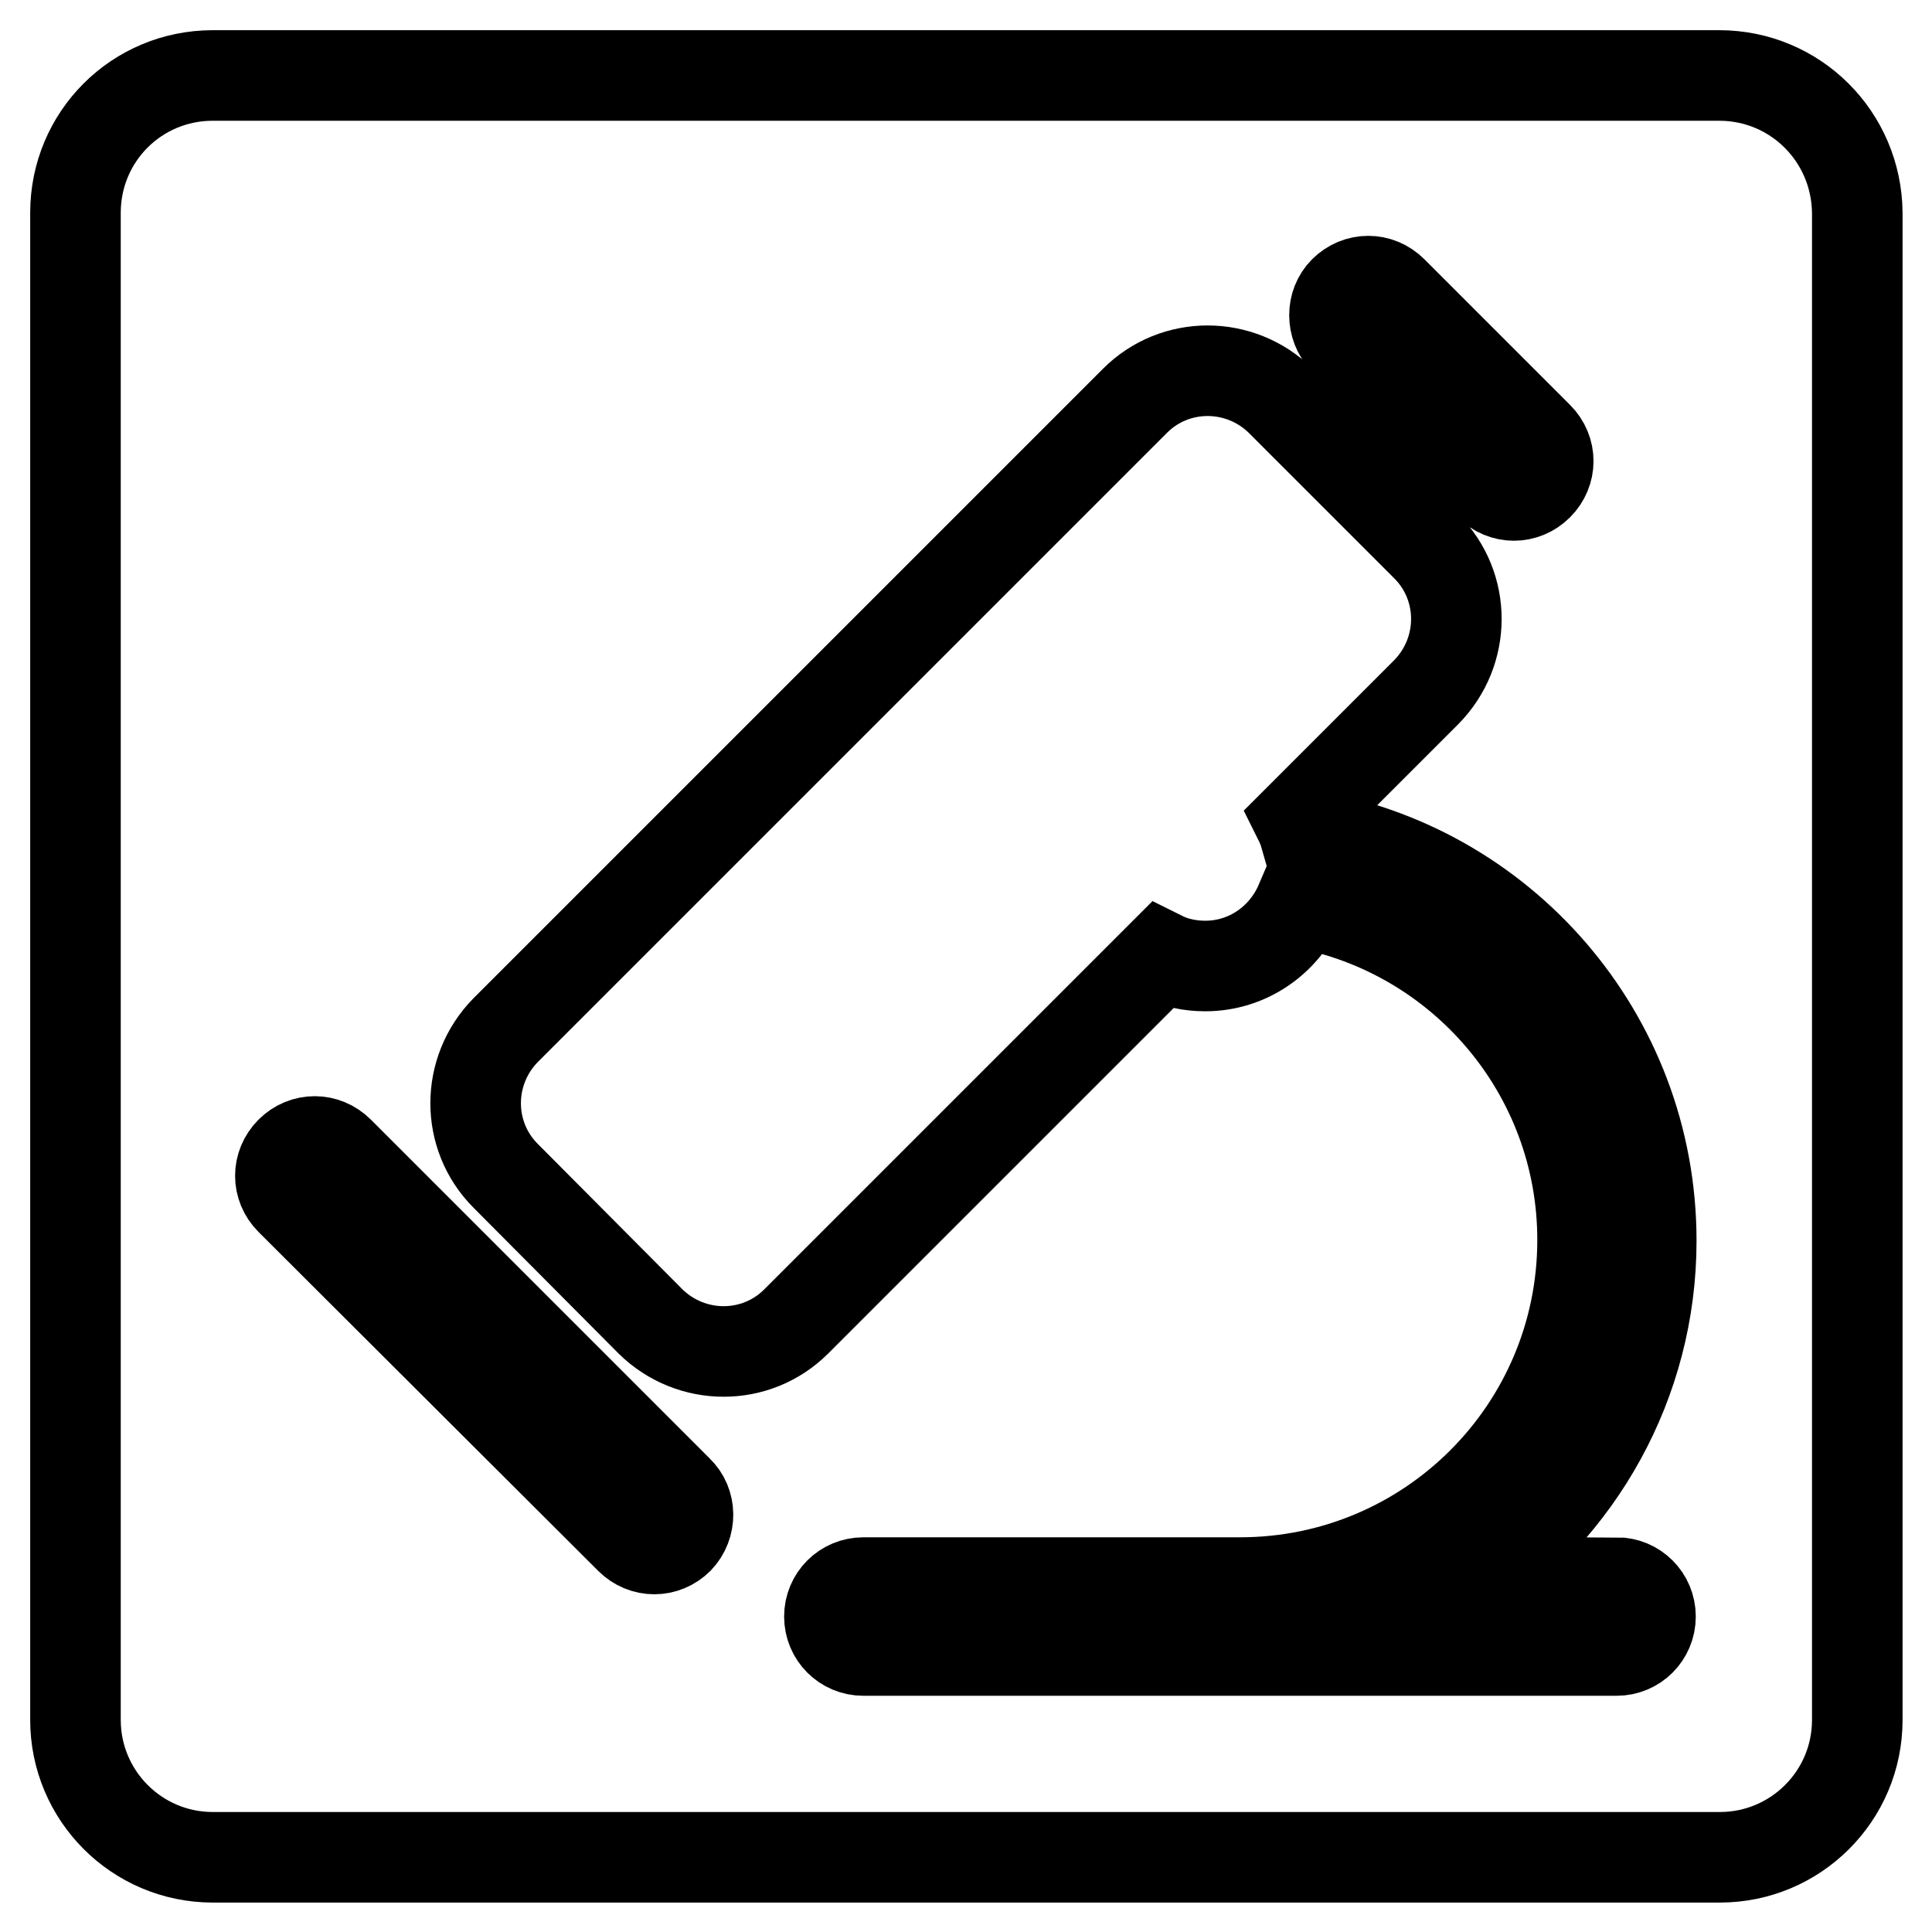
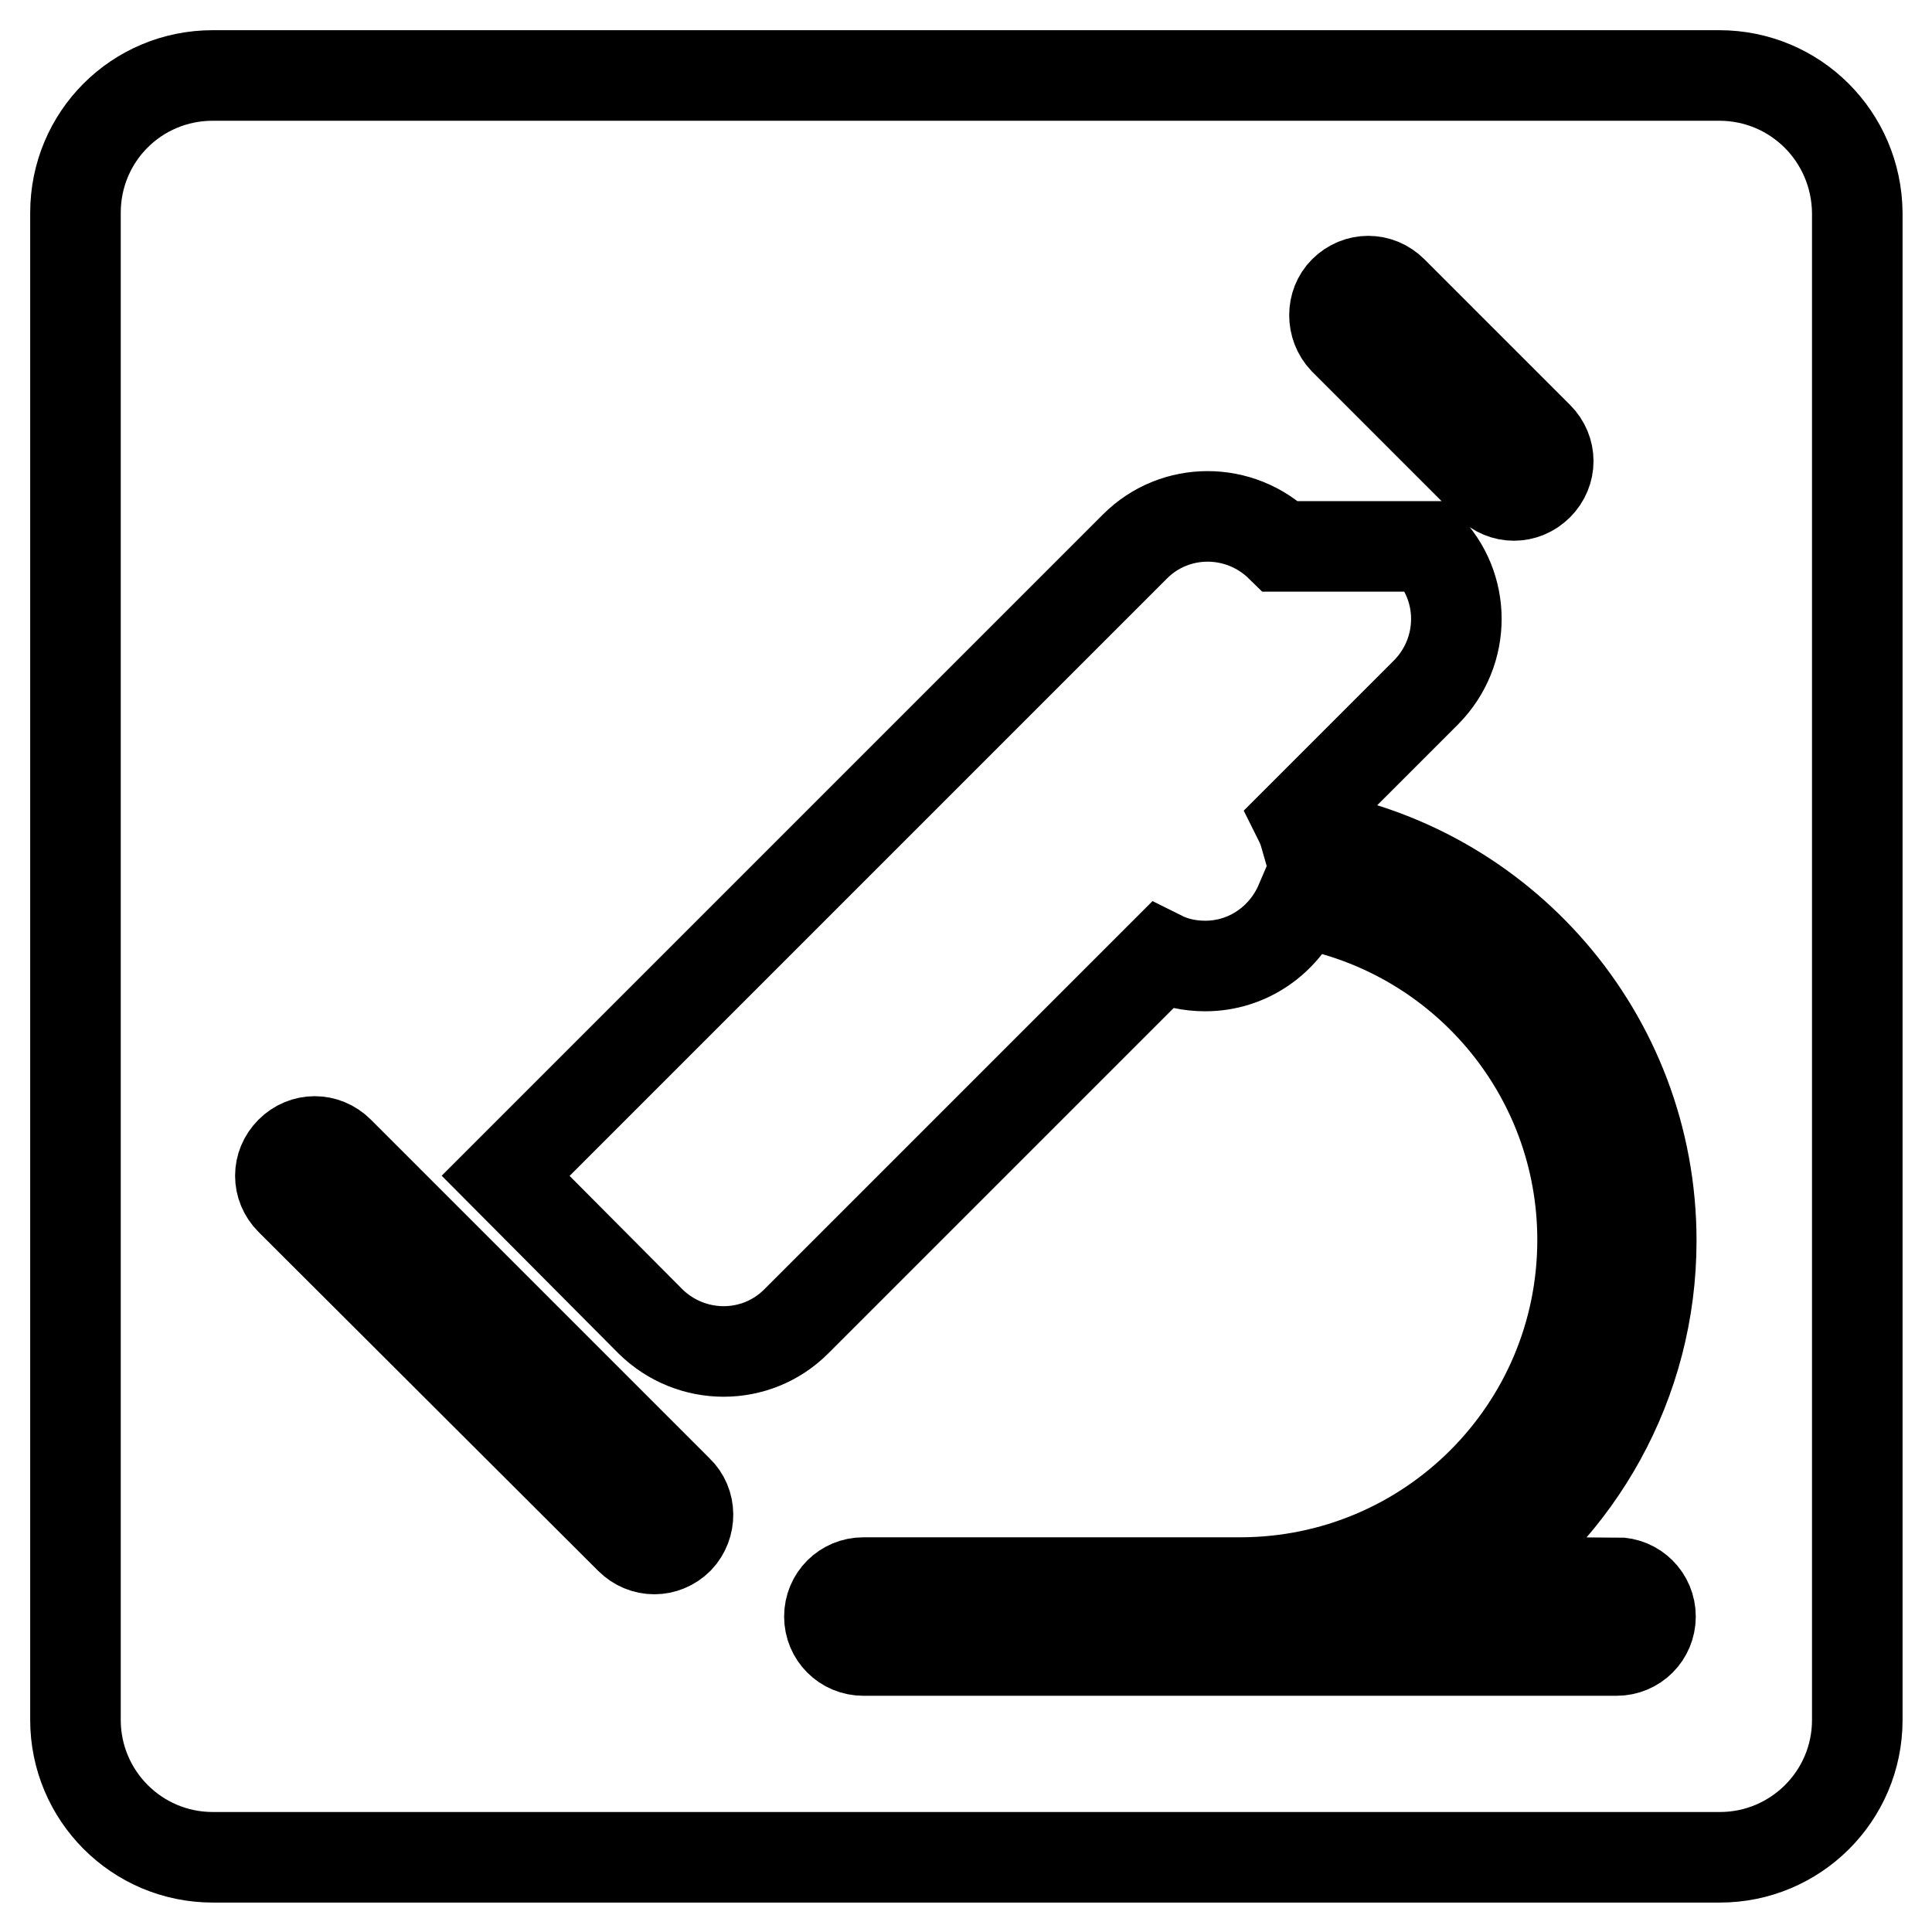
<svg xmlns="http://www.w3.org/2000/svg" version="1.1" x="0px" y="0px" viewBox="0 0 256 256" enable-background="new 0 0 256 256" xml:space="preserve">
  <g>
-     <path stroke-width="12" fill-opacity="0" stroke="#000000" d="M227.8,10H28.2C18.1,10,10,18.1,10,28.2v199.7c0,10,8.1,18.2,18.2,18.2h199.7c10,0,18.2-8.1,18.2-18.2V28.2 C246,18.1,237.9,10,227.8,10z M178.1,38.6c1.8-1.8,4.6-1.8,6.4,0l19.3,19.3c1.8,1.8,1.8,4.6,0,6.4c-1.8,1.8-4.6,1.8-6.4,0L178.1,45 C176.4,43.2,176.4,40.3,178.1,38.6z M89.9,203.9c-1.8,1.8-4.6,1.8-6.4,0L38.5,159c-1.8-1.8-1.8-4.6,0-6.4c1.8-1.8,4.6-1.8,6.4,0 l44.9,44.9C91.6,199.2,91.6,202.1,89.9,203.9z M214.2,209.7c2.5,0,4.5,2,4.5,4.5c0,2.5-2,4.5-4.5,4.5h-99.8c-2.5,0-4.5-2-4.5-4.5 c0-2.5,2-4.5,4.5-4.5h49.9v0c25.1,0,45.4-20.3,45.4-45.4c0-22.3-16.1-40.9-37.4-44.7c-2.1,4.9-6.9,8.4-12.6,8.4c-2,0-4-0.4-5.8-1.3 l-48.4,48.4c-5.3,5.3-13.9,5.3-19.3,0L67,155.8c-5.3-5.3-5.3-13.9,0-19.3l83.4-83.4c5.3-5.3,13.9-5.3,19.3,0L189,72.4 c5.3,5.3,5.3,13.9,0,19.3l-16.9,16.9c0.3,0.6,0.6,1.3,0.8,2c26,4.1,45.9,26.6,45.9,53.8c0,18.9-9.7,35.6-24.4,45.4H214.2z" />
+     <path stroke-width="12" fill-opacity="0" stroke="#000000" d="M227.8,10H28.2C18.1,10,10,18.1,10,28.2v199.7c0,10,8.1,18.2,18.2,18.2h199.7c10,0,18.2-8.1,18.2-18.2V28.2 C246,18.1,237.9,10,227.8,10z M178.1,38.6c1.8-1.8,4.6-1.8,6.4,0l19.3,19.3c1.8,1.8,1.8,4.6,0,6.4c-1.8,1.8-4.6,1.8-6.4,0L178.1,45 C176.4,43.2,176.4,40.3,178.1,38.6z M89.9,203.9c-1.8,1.8-4.6,1.8-6.4,0L38.5,159c-1.8-1.8-1.8-4.6,0-6.4c1.8-1.8,4.6-1.8,6.4,0 l44.9,44.9C91.6,199.2,91.6,202.1,89.9,203.9z M214.2,209.7c2.5,0,4.5,2,4.5,4.5c0,2.5-2,4.5-4.5,4.5h-99.8c-2.5,0-4.5-2-4.5-4.5 c0-2.5,2-4.5,4.5-4.5h49.9v0c25.1,0,45.4-20.3,45.4-45.4c0-22.3-16.1-40.9-37.4-44.7c-2.1,4.9-6.9,8.4-12.6,8.4c-2,0-4-0.4-5.8-1.3 l-48.4,48.4c-5.3,5.3-13.9,5.3-19.3,0L67,155.8l83.4-83.4c5.3-5.3,13.9-5.3,19.3,0L189,72.4 c5.3,5.3,5.3,13.9,0,19.3l-16.9,16.9c0.3,0.6,0.6,1.3,0.8,2c26,4.1,45.9,26.6,45.9,53.8c0,18.9-9.7,35.6-24.4,45.4H214.2z" />
  </g>
</svg>